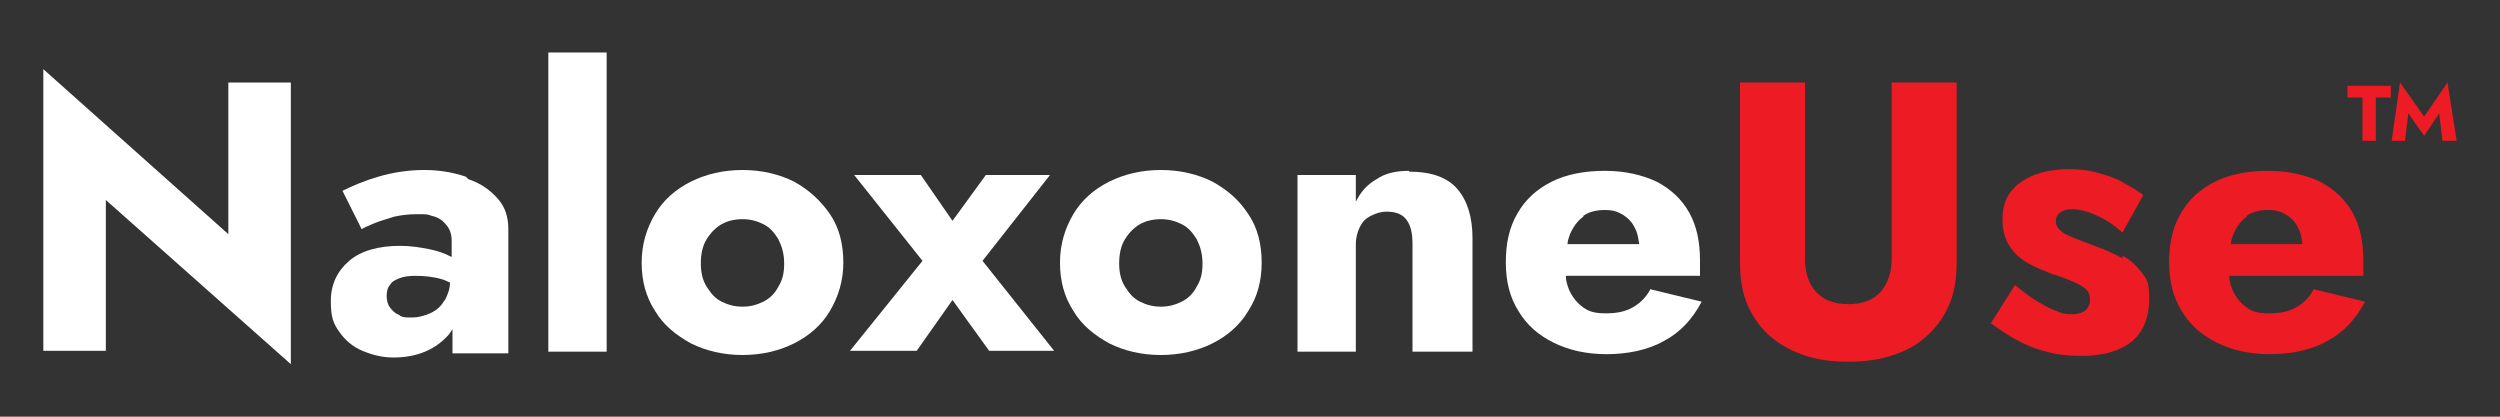
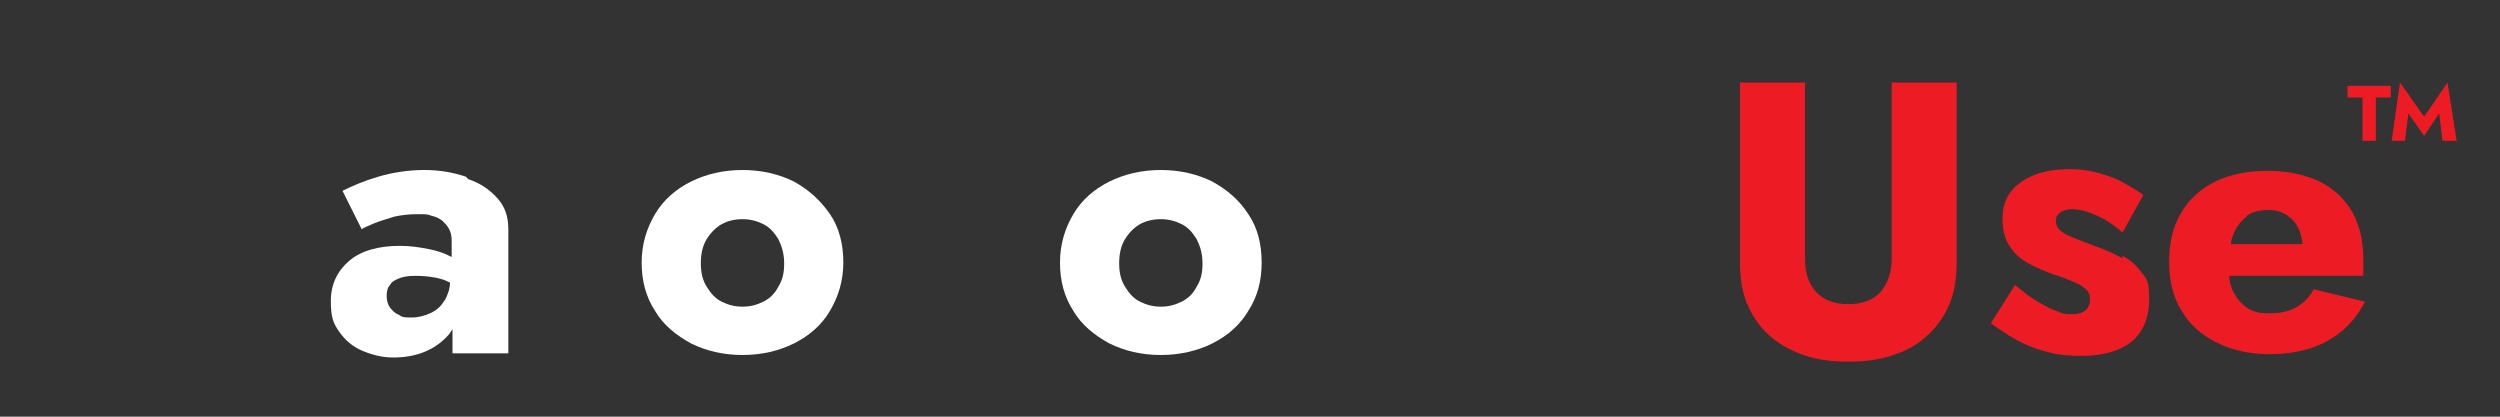
<svg xmlns="http://www.w3.org/2000/svg" id="Layer_1" version="1.1" viewBox="0 0 300 50">
  <rect x="0" y="0" width="300" height="50" fill="#333333" stroke="none" />
  <defs>
    <style>
      .st0 {
        fill: #fff;
      }

      .st1 {
        fill: #ed1c24;
      }
    </style>
  </defs>
  <g>
    <polygon class="st1" points="281.7 11.7 283.5 11.7 283.5 16.9 285.1 16.9 285.1 11.7 286.9 11.7 286.9 10.3 281.7 10.3 281.7 11.7" />
    <polygon class="st1" points="294.8 16.9 293.7 9.9 290.9 14 288 9.9 287 16.9 288.6 16.9 289 13.6 290.9 16.3 292.7 13.6 293.1 16.9 294.8 16.9" />
  </g>
  <g>
-     <polygon class="st0" points="27.4 28.1 5.2 8.3 5.2 42.1 12.7 42.1 12.7 24 34.9 43.7 34.9 9.9 27.4 9.9 27.4 28.1" />
    <path class="st0" d="M55.9,21.2c-1.5-.5-3.1-.8-5-.8s-3.8.3-5.5.8c-1.7.5-3.1,1.1-4.3,1.7l2.3,4.6c.3-.2.8-.4,1.5-.7.7-.3,1.5-.5,2.4-.8.9-.2,1.8-.3,2.8-.3s1.2,0,1.7.2c.5.1.9.3,1.3.6.3.3.6.6.8,1,.2.4.3.8.3,1.4v1.9s0,0-.1,0c-.7-.4-1.6-.7-2.6-.9-1-.2-2.2-.4-3.5-.4-2.6,0-4.7.6-6.1,1.8-1.4,1.2-2.2,2.8-2.2,4.8s.3,2.7,1,3.7,1.6,1.8,2.8,2.3,2.4.8,3.7.8,2.6-.2,3.8-.7c1.2-.5,2.1-1.2,2.9-2.1.1-.2.3-.4.4-.6v2.9h6.7v-14.9c0-1.5-.4-2.7-1.3-3.7-.9-1-2-1.8-3.5-2.3ZM53.3,36.1c-.4.7-1,1.2-1.7,1.5-.7.3-1.4.5-2.2.5s-1.1,0-1.5-.3c-.5-.2-.8-.5-1.1-.9-.3-.4-.4-.9-.4-1.4s.1-1,.4-1.3c.2-.4.6-.6,1.1-.8.5-.2,1.1-.3,2-.3s2.1.1,3.1.4c.4.1.7.3,1,.4,0,.8-.3,1.5-.6,2.1Z" />
-     <rect class="st0" x="65.8" y="6.3" width="7" height="35.9" />
    <path class="st0" d="M95.3,21.8c-1.8-.9-3.9-1.4-6.2-1.4s-4.4.5-6.2,1.4c-1.8.9-3.3,2.2-4.3,3.9-1,1.7-1.6,3.6-1.6,5.8s.5,4.1,1.6,5.8c1,1.7,2.5,2.9,4.3,3.9,1.8.9,3.9,1.4,6.2,1.4s4.4-.5,6.2-1.4c1.8-.9,3.3-2.2,4.3-3.9s1.6-3.6,1.6-5.8-.5-4.2-1.6-5.8-2.5-2.9-4.3-3.9ZM93.4,34.4c-.4.8-1,1.4-1.8,1.8s-1.6.6-2.5.6-1.7-.2-2.5-.6-1.3-1-1.8-1.8-.7-1.7-.7-2.8.2-2.1.7-2.9,1.1-1.4,1.8-1.8c.7-.4,1.6-.6,2.5-.6s1.7.2,2.5.6c.8.4,1.3,1,1.8,1.8.4.8.7,1.7.7,2.9s-.2,2-.7,2.8Z" />
-     <polygon class="st0" points="126 21 118.3 21 114.3 26.5 110.5 21 102.5 21 110.7 31.3 102 42.1 110 42.1 114.3 36 118.7 42.1 126.5 42.1 117.9 31.3 126 21" />
    <path class="st0" d="M145.5,21.8c-1.8-.9-3.9-1.4-6.2-1.4s-4.4.5-6.2,1.4c-1.8.9-3.3,2.2-4.3,3.9-1,1.7-1.6,3.6-1.6,5.8s.5,4.1,1.6,5.8c1,1.7,2.5,2.9,4.3,3.9,1.8.9,3.9,1.4,6.2,1.4s4.4-.5,6.2-1.4c1.8-.9,3.3-2.2,4.3-3.9,1.1-1.7,1.6-3.6,1.6-5.8s-.5-4.2-1.6-5.8c-1.1-1.7-2.5-2.9-4.3-3.9ZM143.6,34.4c-.4.8-1,1.4-1.8,1.8s-1.6.6-2.5.6-1.7-.2-2.5-.6-1.3-1-1.8-1.8-.7-1.7-.7-2.8.2-2.1.7-2.9,1.1-1.4,1.8-1.8c.7-.4,1.6-.6,2.5-.6s1.7.2,2.5.6c.8.4,1.3,1,1.8,1.8.4.8.7,1.7.7,2.9s-.2,2-.7,2.8Z" />
-     <path class="st0" d="M169.1,20.5c-1.6,0-2.9.3-3.9,1-1.1.6-1.9,1.5-2.5,2.7v-3.2h-7v21.2h7v-12.9c0-.8.2-1.5.5-2.1.3-.6.7-1,1.3-1.3.6-.3,1.2-.5,1.9-.5,1.1,0,1.9.3,2.4,1,.5.7.7,1.6.7,2.9v12.9h7.2v-13.6c0-2.5-.6-4.5-1.8-5.9-1.2-1.4-3.1-2.1-5.8-2.1Z" />
-     <path class="st0" d="M198,34.8c-.5.9-1.2,1.6-2.1,2.1s-1.9.7-3.2.7-2-.2-2.7-.7-1.3-1.2-1.7-2.1c-.2-.5-.4-1.1-.4-1.7h16.1c0-.2,0-.5,0-.8v-1c0-2.3-.4-4.2-1.3-5.8-.9-1.6-2.2-2.8-3.9-3.7-1.7-.8-3.8-1.3-6.2-1.3s-4.6.4-6.4,1.3c-1.8.9-3.2,2.2-4.1,3.8-1,1.7-1.4,3.6-1.4,5.9s.5,4.2,1.5,5.8c1,1.7,2.4,2.9,4.2,3.8,1.8.9,3.9,1.4,6.4,1.4s5-.5,6.9-1.6c1.9-1,3.4-2.6,4.5-4.7l-6.2-1.5ZM190,25.9c.7-.5,1.6-.7,2.6-.7s1.5.2,2.2.6c.6.4,1.1.9,1.4,1.6.3.5.4,1.2.5,1.9h-8.6c0-.4.2-.9.3-1.2.4-.9.9-1.6,1.6-2.1Z" />
  </g>
  <g>
    <path class="st1" d="M227,31c0,1.6-.4,2.9-1.3,4-.9,1-2.2,1.5-3.9,1.5s-3-.5-3.9-1.5c-.9-1-1.3-2.3-1.3-4V9.9h-7.8v21.6c0,2,.3,3.8,1,5.3.7,1.5,1.6,2.7,2.8,3.7s2.6,1.7,4.1,2.2c1.6.5,3.2.7,5.1.7s3.5-.2,5.1-.7,3-1.2,4.1-2.2c1.2-1,2.1-2.2,2.8-3.7.7-1.5,1-3.3,1-5.3V9.9h-7.8v21.1Z" />
    <path class="st1" d="M254.7,31c-.9-.5-2-1-3.1-1.4-1-.4-1.9-.7-2.6-1-.7-.3-1.3-.5-1.7-.9-.4-.3-.6-.7-.6-1.2s.2-.7.5-1c.3-.2.8-.4,1.4-.4,1,0,2,.3,3.1.8,1.1.5,2.1,1.2,3,2l2.5-4.5c-.8-.6-1.7-1.1-2.6-1.6s-1.9-.8-3-1.1c-1.1-.3-2.2-.4-3.4-.4s-2.9.2-4.1.7c-1.2.5-2.1,1.1-2.8,2-.7.9-1,2-1,3.3s.3,2.5.9,3.3c.6.9,1.3,1.5,2.2,2,.9.5,1.9.9,2.9,1.3,1.1.3,2,.7,2.7,1,.7.3,1.1.6,1.4.9.3.3.4.7.4,1.2s-.2.9-.5,1.2c-.3.3-.9.5-1.6.5s-1.1,0-1.7-.3c-.7-.2-1.4-.6-2.3-1.1s-1.8-1.2-2.9-2.1l-2.9,4.6c1,.7,2,1.4,3.1,2,1.1.6,2.3,1.1,3.6,1.4,1.3.4,2.7.5,4.3.5,2.5,0,4.5-.6,5.9-1.7,1.4-1.2,2.1-2.9,2.1-5.1s-.3-2.4-.9-3.2c-.6-.8-1.3-1.5-2.3-2Z" />
    <path class="st1" d="M277.6,34.8c-.5.9-1.2,1.6-2.1,2.1s-1.9.7-3.2.7-2-.2-2.7-.7-1.3-1.2-1.7-2.1c-.2-.5-.4-1.1-.4-1.7h16.1c0-.2,0-.5,0-.8v-1c0-2.3-.4-4.2-1.3-5.8-.9-1.6-2.2-2.8-3.9-3.7-1.7-.8-3.8-1.3-6.2-1.3s-4.6.4-6.4,1.3c-1.8.9-3.2,2.2-4.1,3.8-1,1.7-1.4,3.6-1.4,5.9s.5,4.2,1.5,5.8c1,1.7,2.4,2.9,4.2,3.8,1.8.9,3.9,1.4,6.4,1.4s5-.5,6.9-1.6c1.9-1,3.4-2.6,4.5-4.7l-6.2-1.5ZM269.6,25.9c.7-.5,1.6-.7,2.6-.7s1.5.2,2.2.6c.6.4,1.1.9,1.4,1.6.3.5.4,1.2.5,1.9h-8.6c0-.4.2-.9.3-1.2.4-.9.9-1.6,1.6-2.1Z" />
  </g>
</svg>